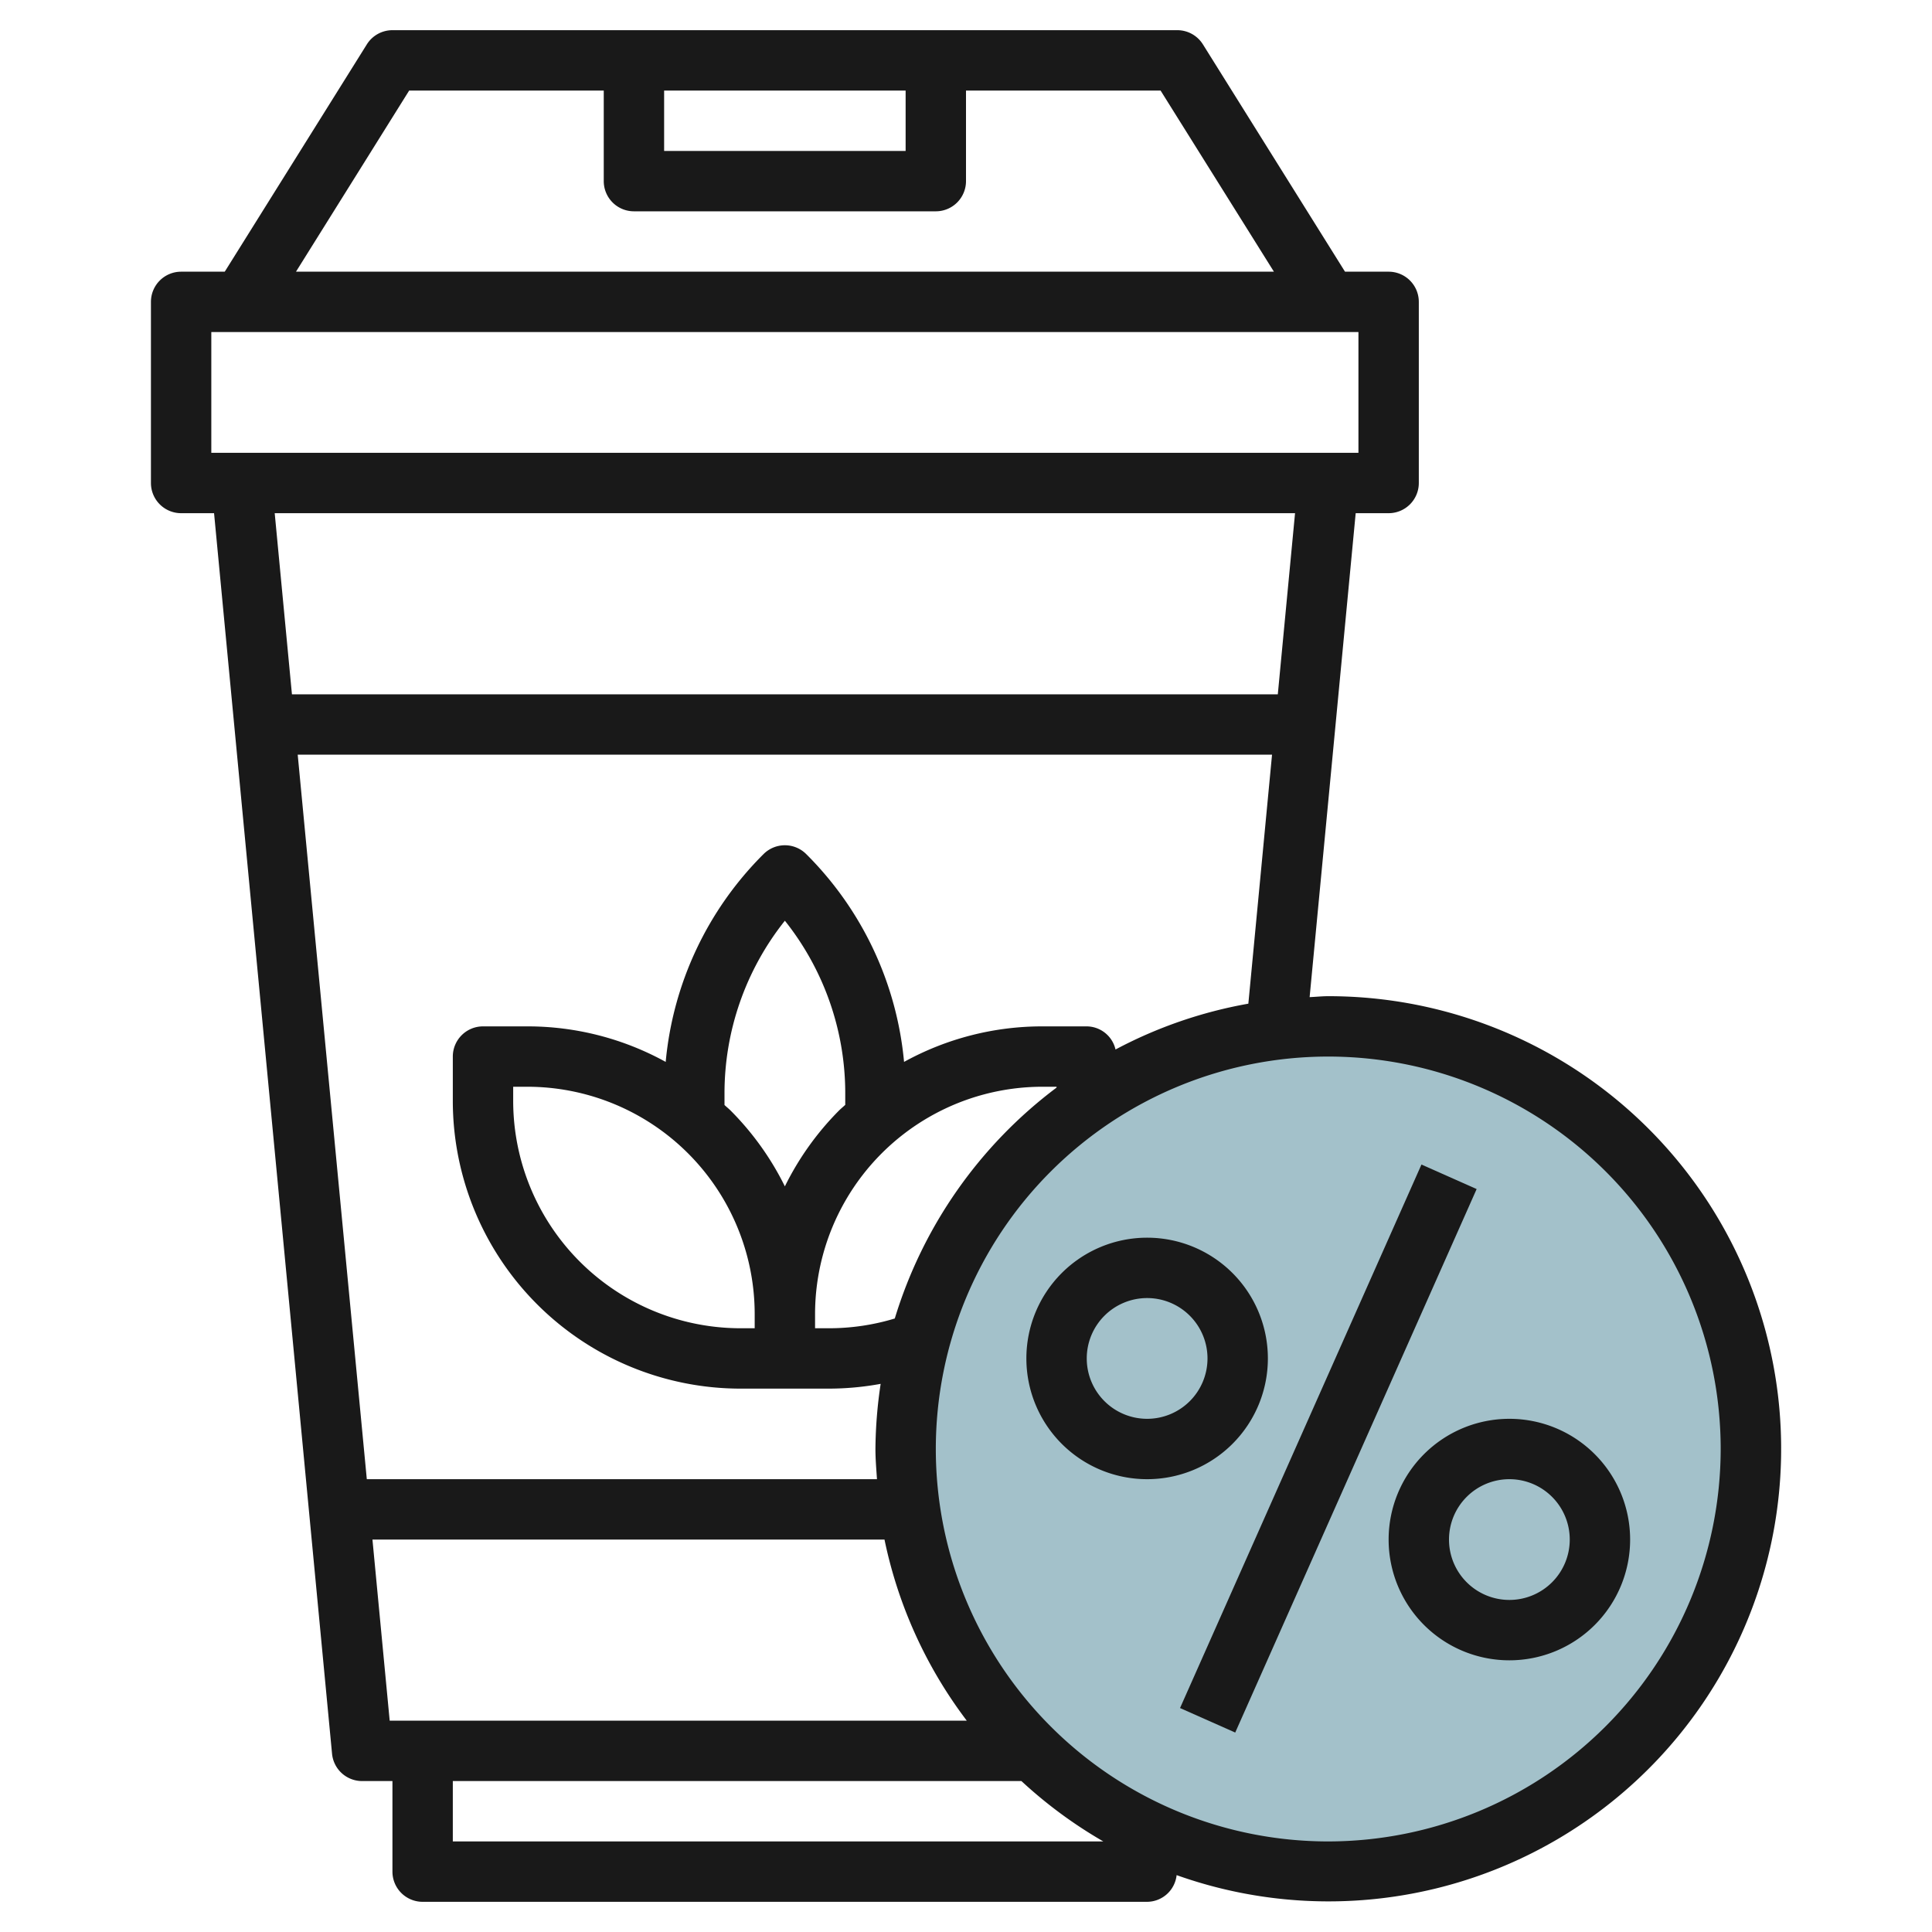
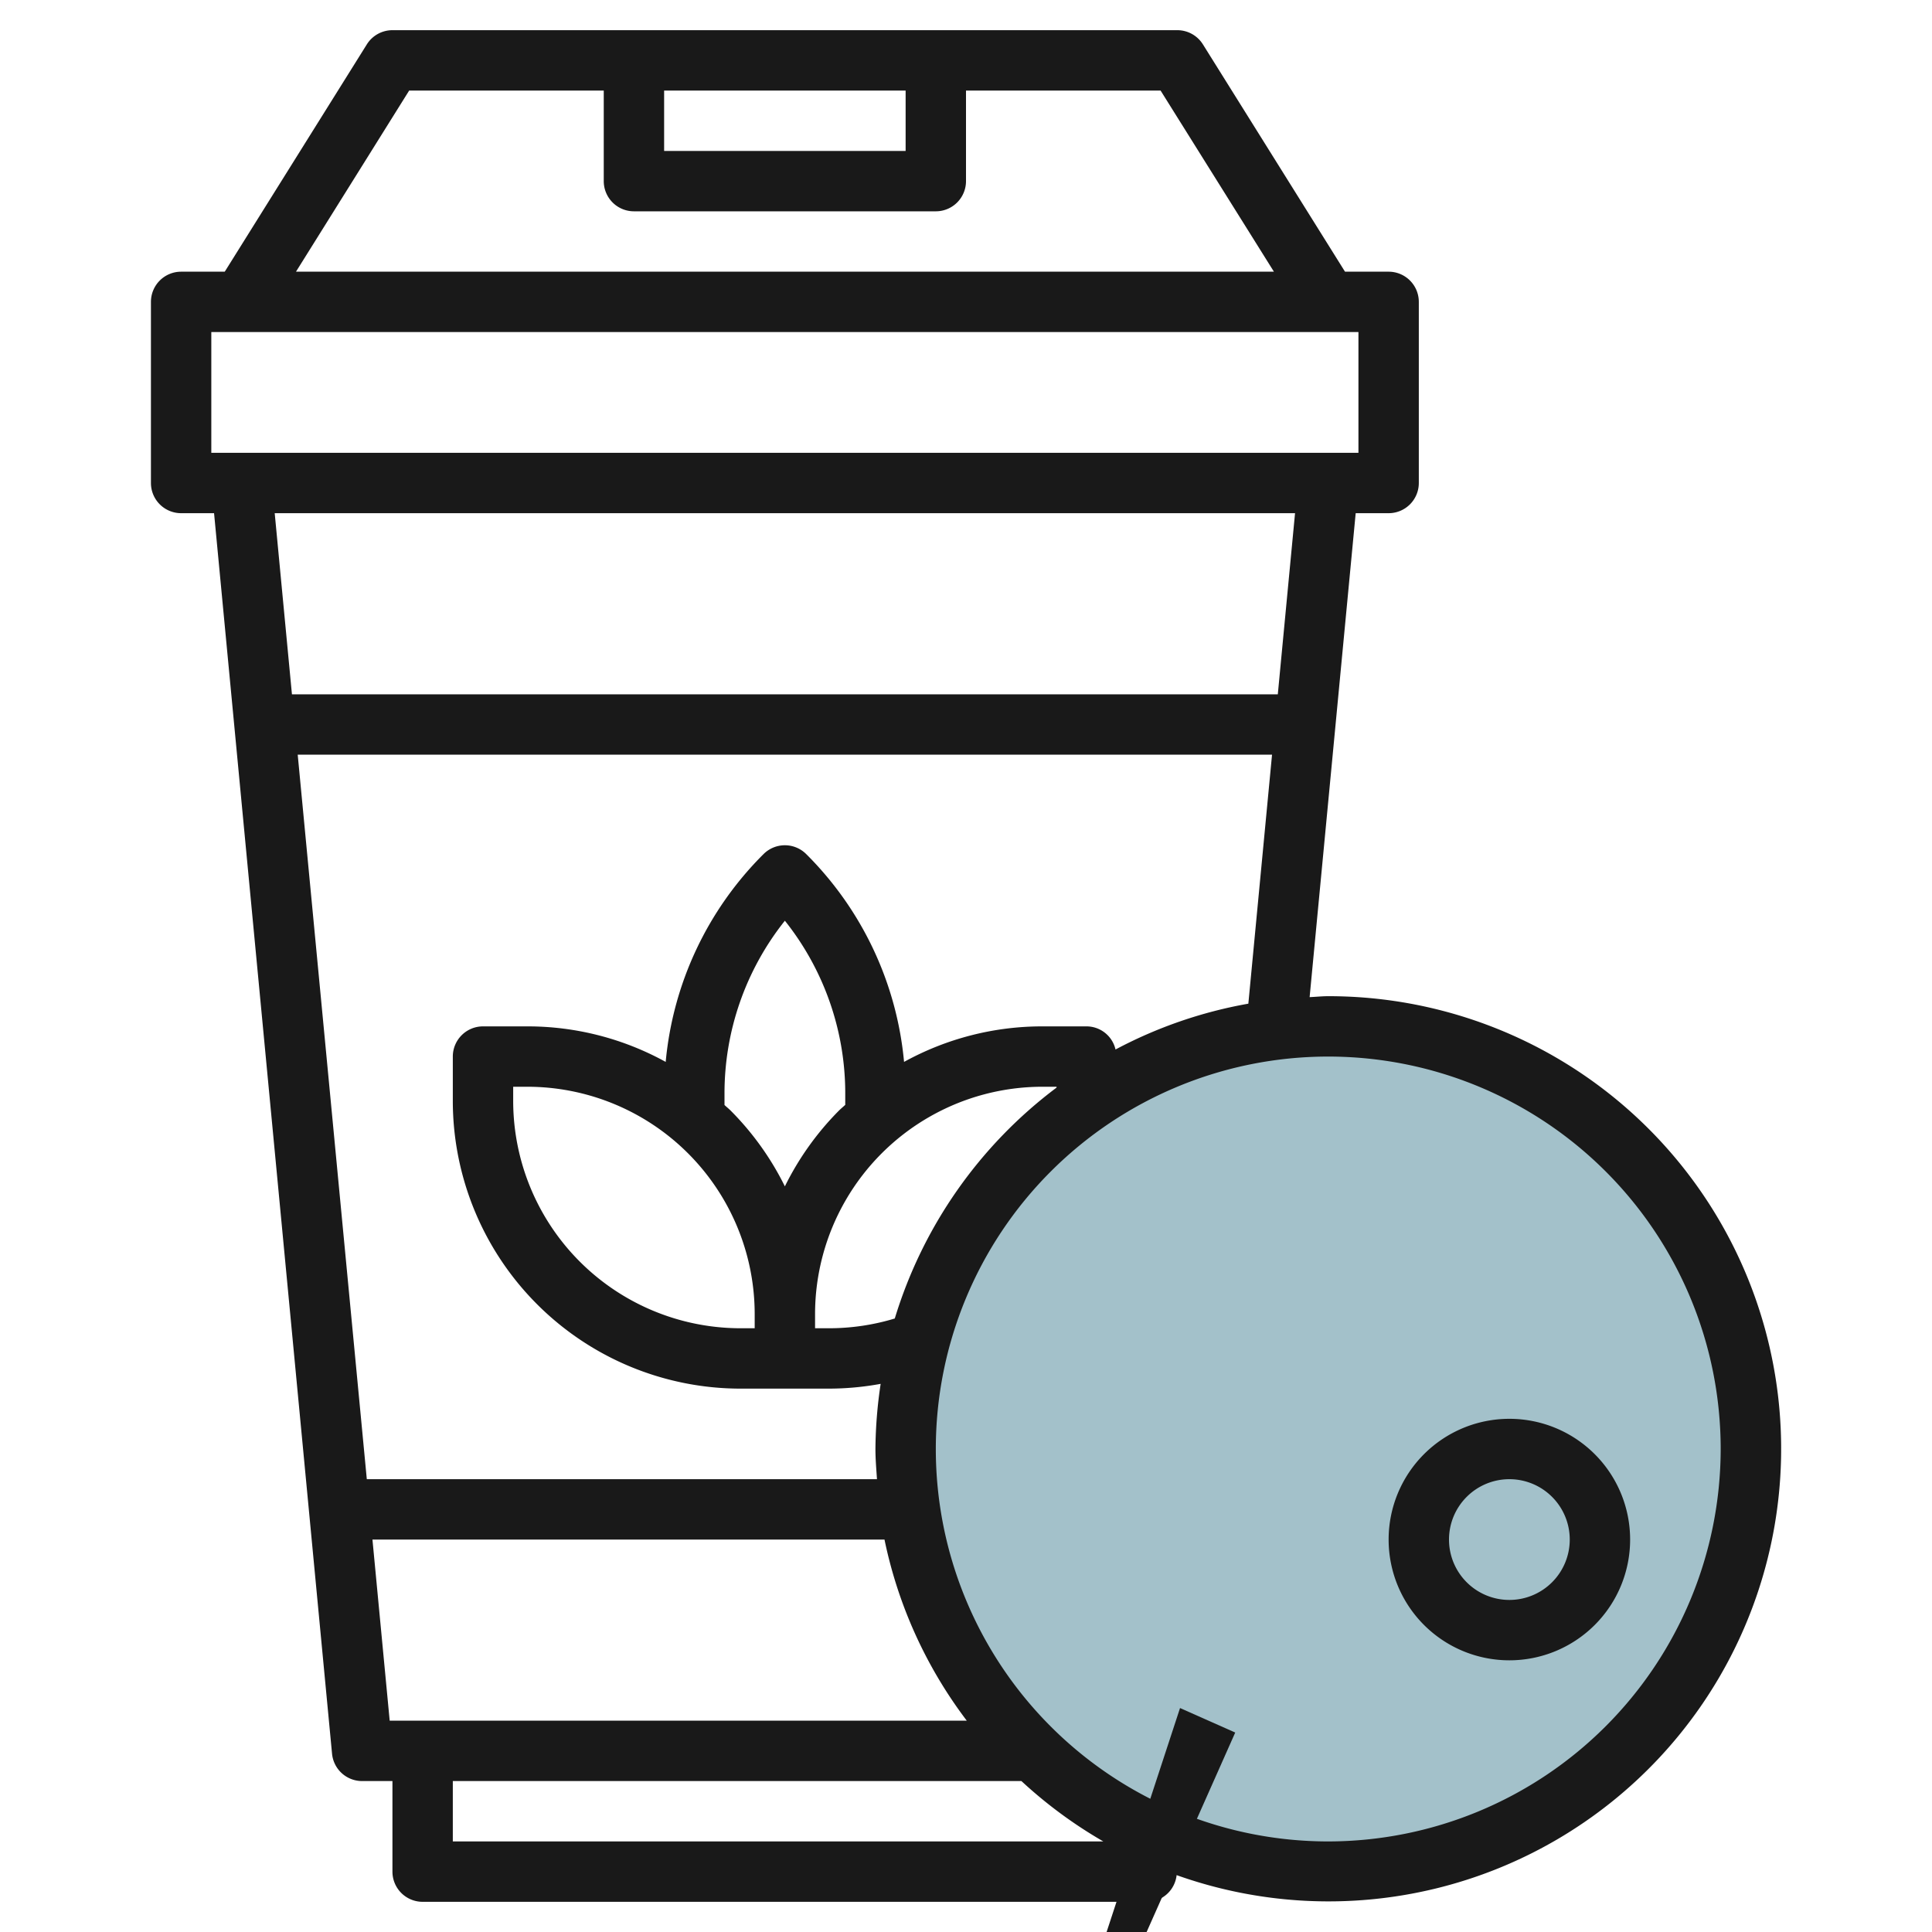
<svg xmlns="http://www.w3.org/2000/svg" id="Layer_3" height="512" viewBox="0 0 64 64" width="512" data-name="Layer 3">
  <circle cx="44" cy="48" fill="#a3c1ca" r="14" />
  <g fill="#191919">
-     <path d="m42 45a4 4 0 1 0 -4 4 4 4 0 0 0 4-4zm-4 2a2 2 0 1 1 2-2 2 2 0 0 1 -2 2z" />
    <path d="m50 47a4 4 0 1 0 4 4 4 4 0 0 0 -4-4zm0 6a2 2 0 1 1 2-2 2 2 0 0 1 -2 2z" />
-     <path d="m34.151 47h19.698v2h-19.698z" transform="matrix(.406 -.914 .914 .406 -17.733 68.713)" />
+     <path d="m34.151 47v2h-19.698z" transform="matrix(.406 -.914 .914 .406 -17.733 68.713)" />
    <path d="m44 33c-.208 0-.411.023-.617.031l1.526-16.031h1.091a1 1 0 0 0 1-1v-6a1 1 0 0 0 -1-1h-1.445l-4.707-7.53a1 1 0 0 0 -.848-.47h-26a1 1 0 0 0 -.848.47l-4.707 7.53h-1.445a1 1 0 0 0 -1 1v6a1 1 0 0 0 1 1h1.091l3.909 41.1a1 1 0 0 0 1 .9h1v3a1 1 0 0 0 1 1h24a.99.99 0 0 0 .977-.884 14.993 14.993 0 1 0 5.023-29.116zm-7.047 1.766a.987.987 0 0 0 -.953-.766h-1.464a9.476 9.476 0 0 0 -4.588 1.177 11.155 11.155 0 0 0 -3.241-6.884 1 1 0 0 0 -1.414 0 11.155 11.155 0 0 0 -3.241 6.884 9.476 9.476 0 0 0 -4.588-1.177h-1.464a1 1 0 0 0 -1 1v1.465a9.536 9.536 0 0 0 9.536 9.535h2.928a9.54 9.54 0 0 0 1.709-.158 15.054 15.054 0 0 0 -.173 2.158c0 .338.029.668.051 1h-16.9l-2.289-24h32.276l-.785 8.248a14.883 14.883 0 0 0 -4.4 1.518zm-7.312 8.911a7.5 7.5 0 0 1 -2.177.323h-.464v-.465a7.535 7.535 0 0 1 7.536-7.535h.464v.028a15.034 15.034 0 0 0 -5.359 7.649zm-4.641.323h-.464a7.535 7.535 0 0 1 -7.536-7.535v-.465h.464a7.535 7.535 0 0 1 7.536 7.535zm-.793-7.207c-.066-.066-.139-.124-.207-.188v-.363a9.174 9.174 0 0 1 2-5.742 9.174 9.174 0 0 1 2 5.743v.357c-.068.064-.141.122-.207.188a9.549 9.549 0 0 0 -1.793 2.512 9.549 9.549 0 0 0 -1.793-2.507zm-2.207-33.793h8v2h-8zm-8.446 0h6.446v3a1 1 0 0 0 1 1h10a1 1 0 0 0 1-1v-3h6.446l3.754 6h-32.395zm-6.554 8h38v4h-38zm35.9 6-.571 6h-32.658l-.571-6zm-30.562 34h16.962a14.935 14.935 0 0 0 2.726 6h-19.117zm2.662 10v-2h18.836a15.065 15.065 0 0 0 2.713 2zm29 0a13 13 0 1 1 13-13 13.015 13.015 0 0 1 -13 13z" />
  </g>
</svg>